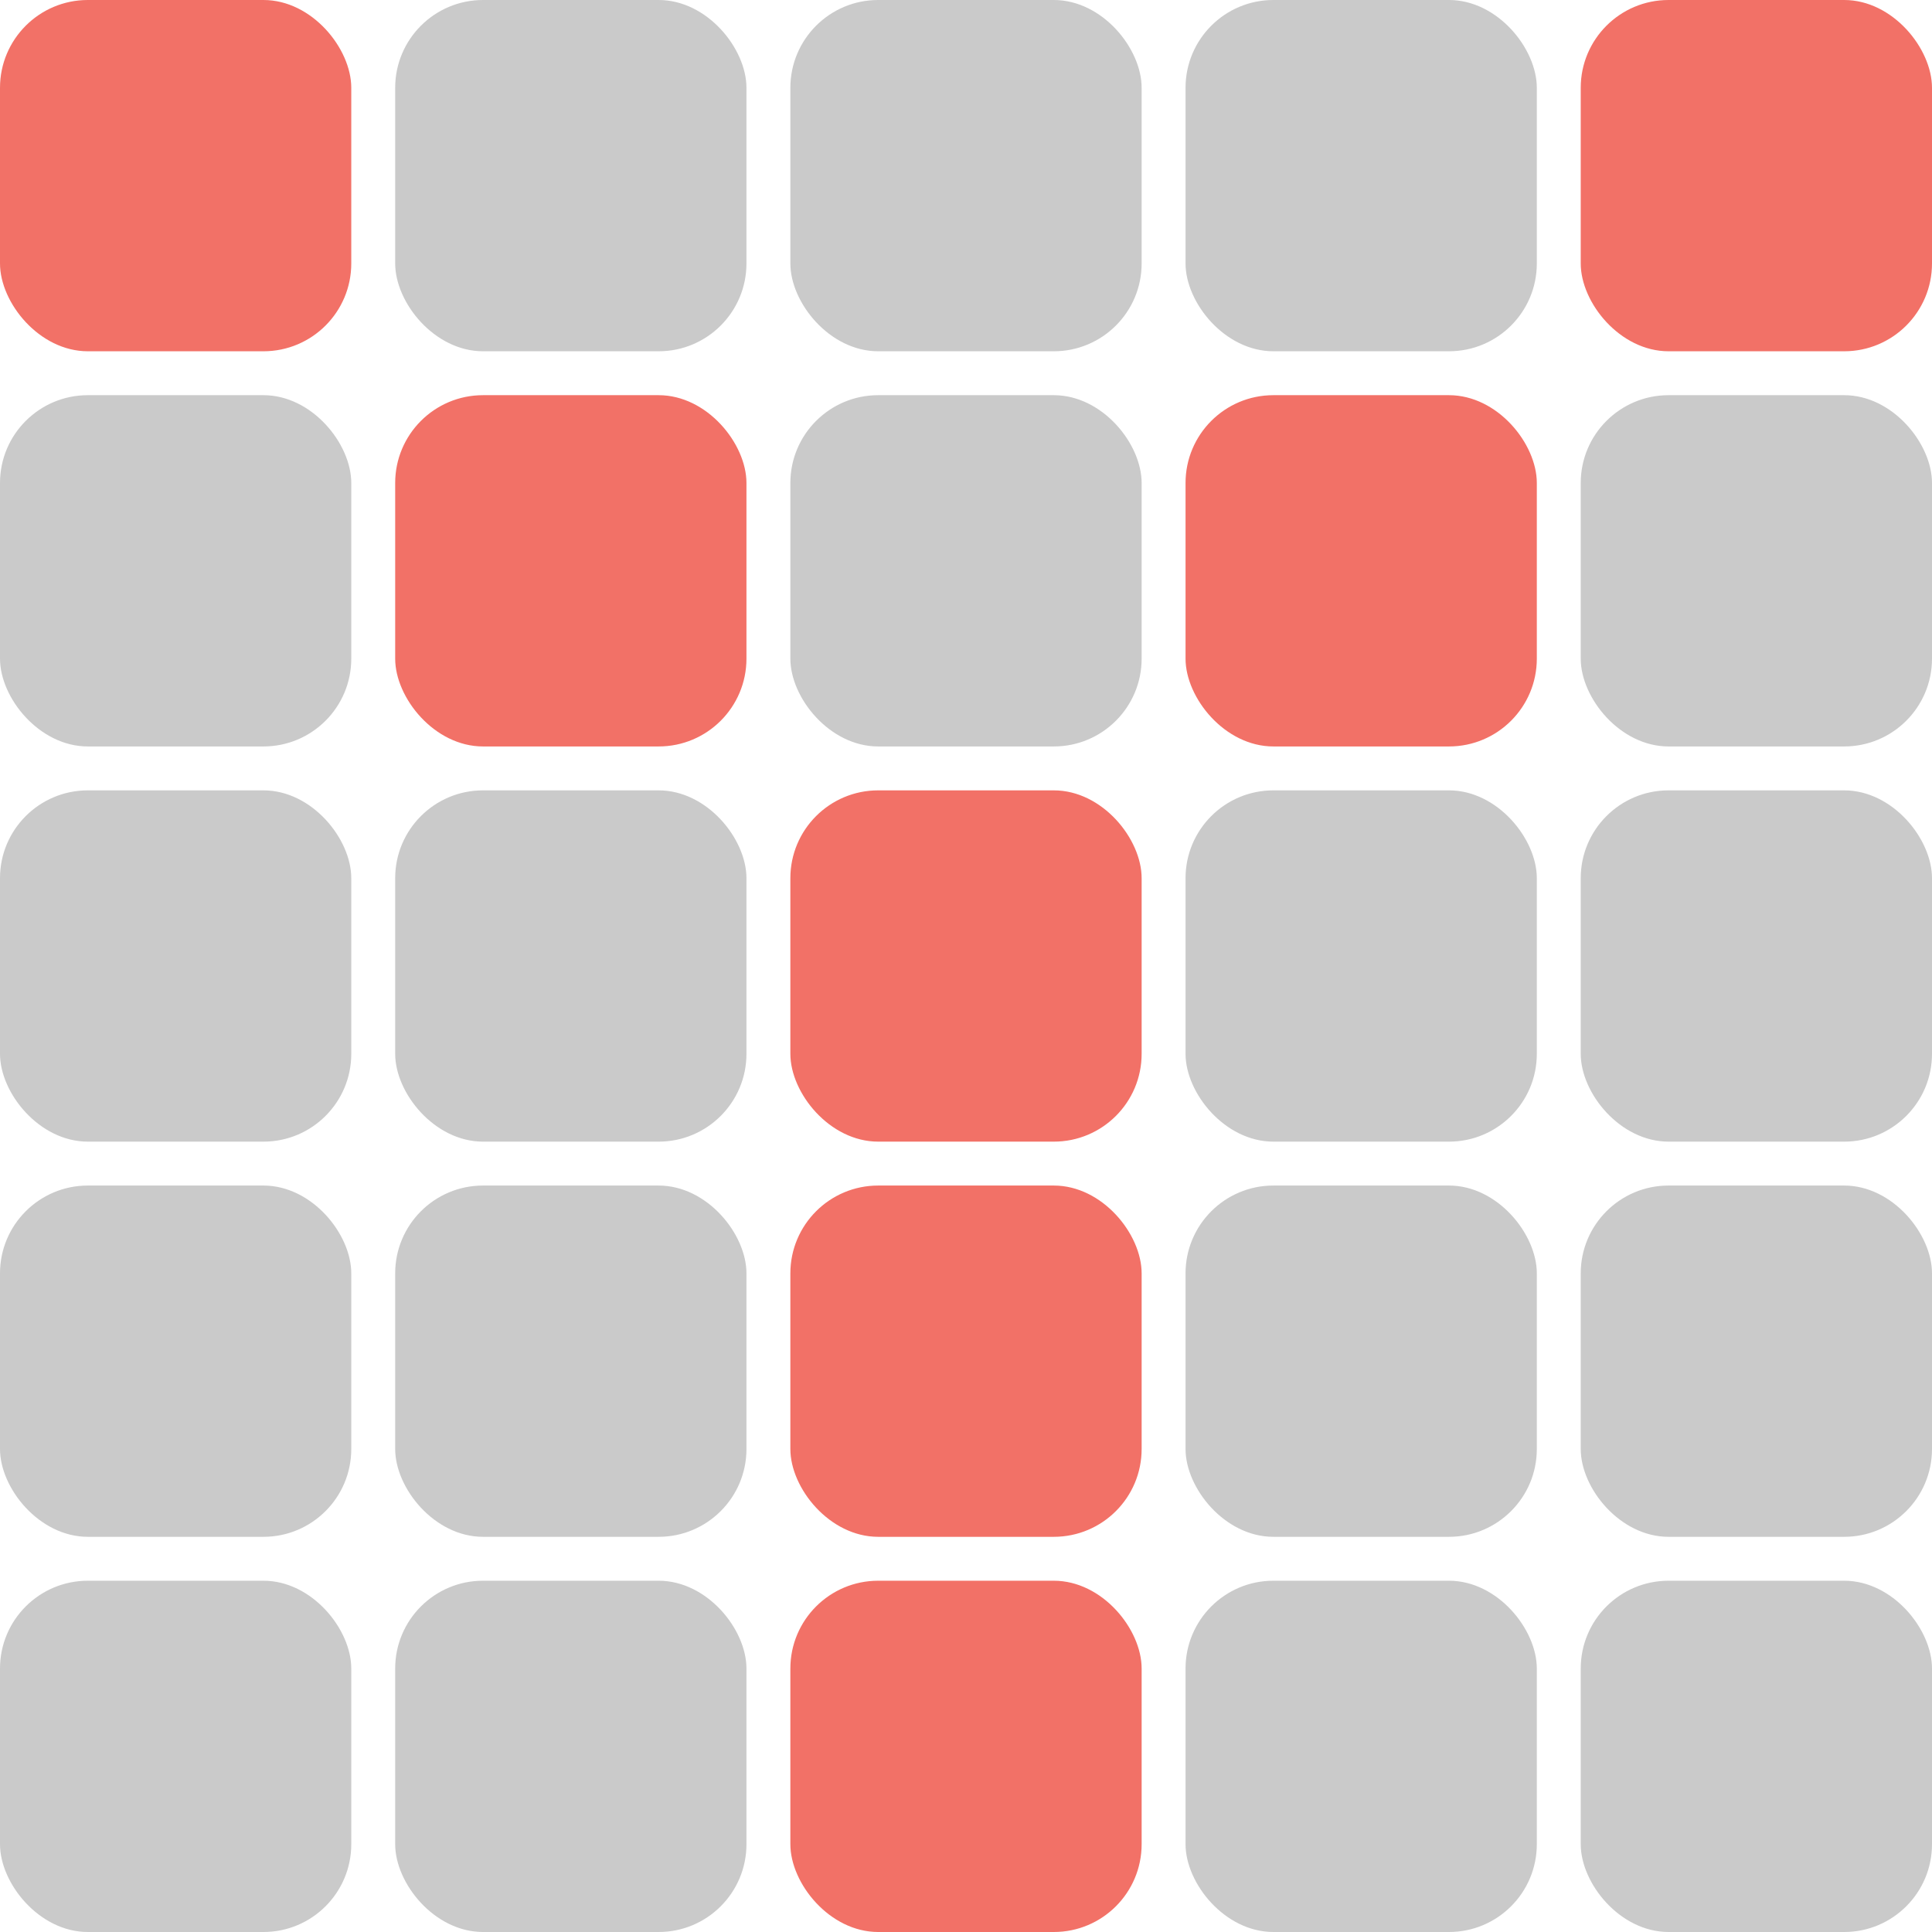
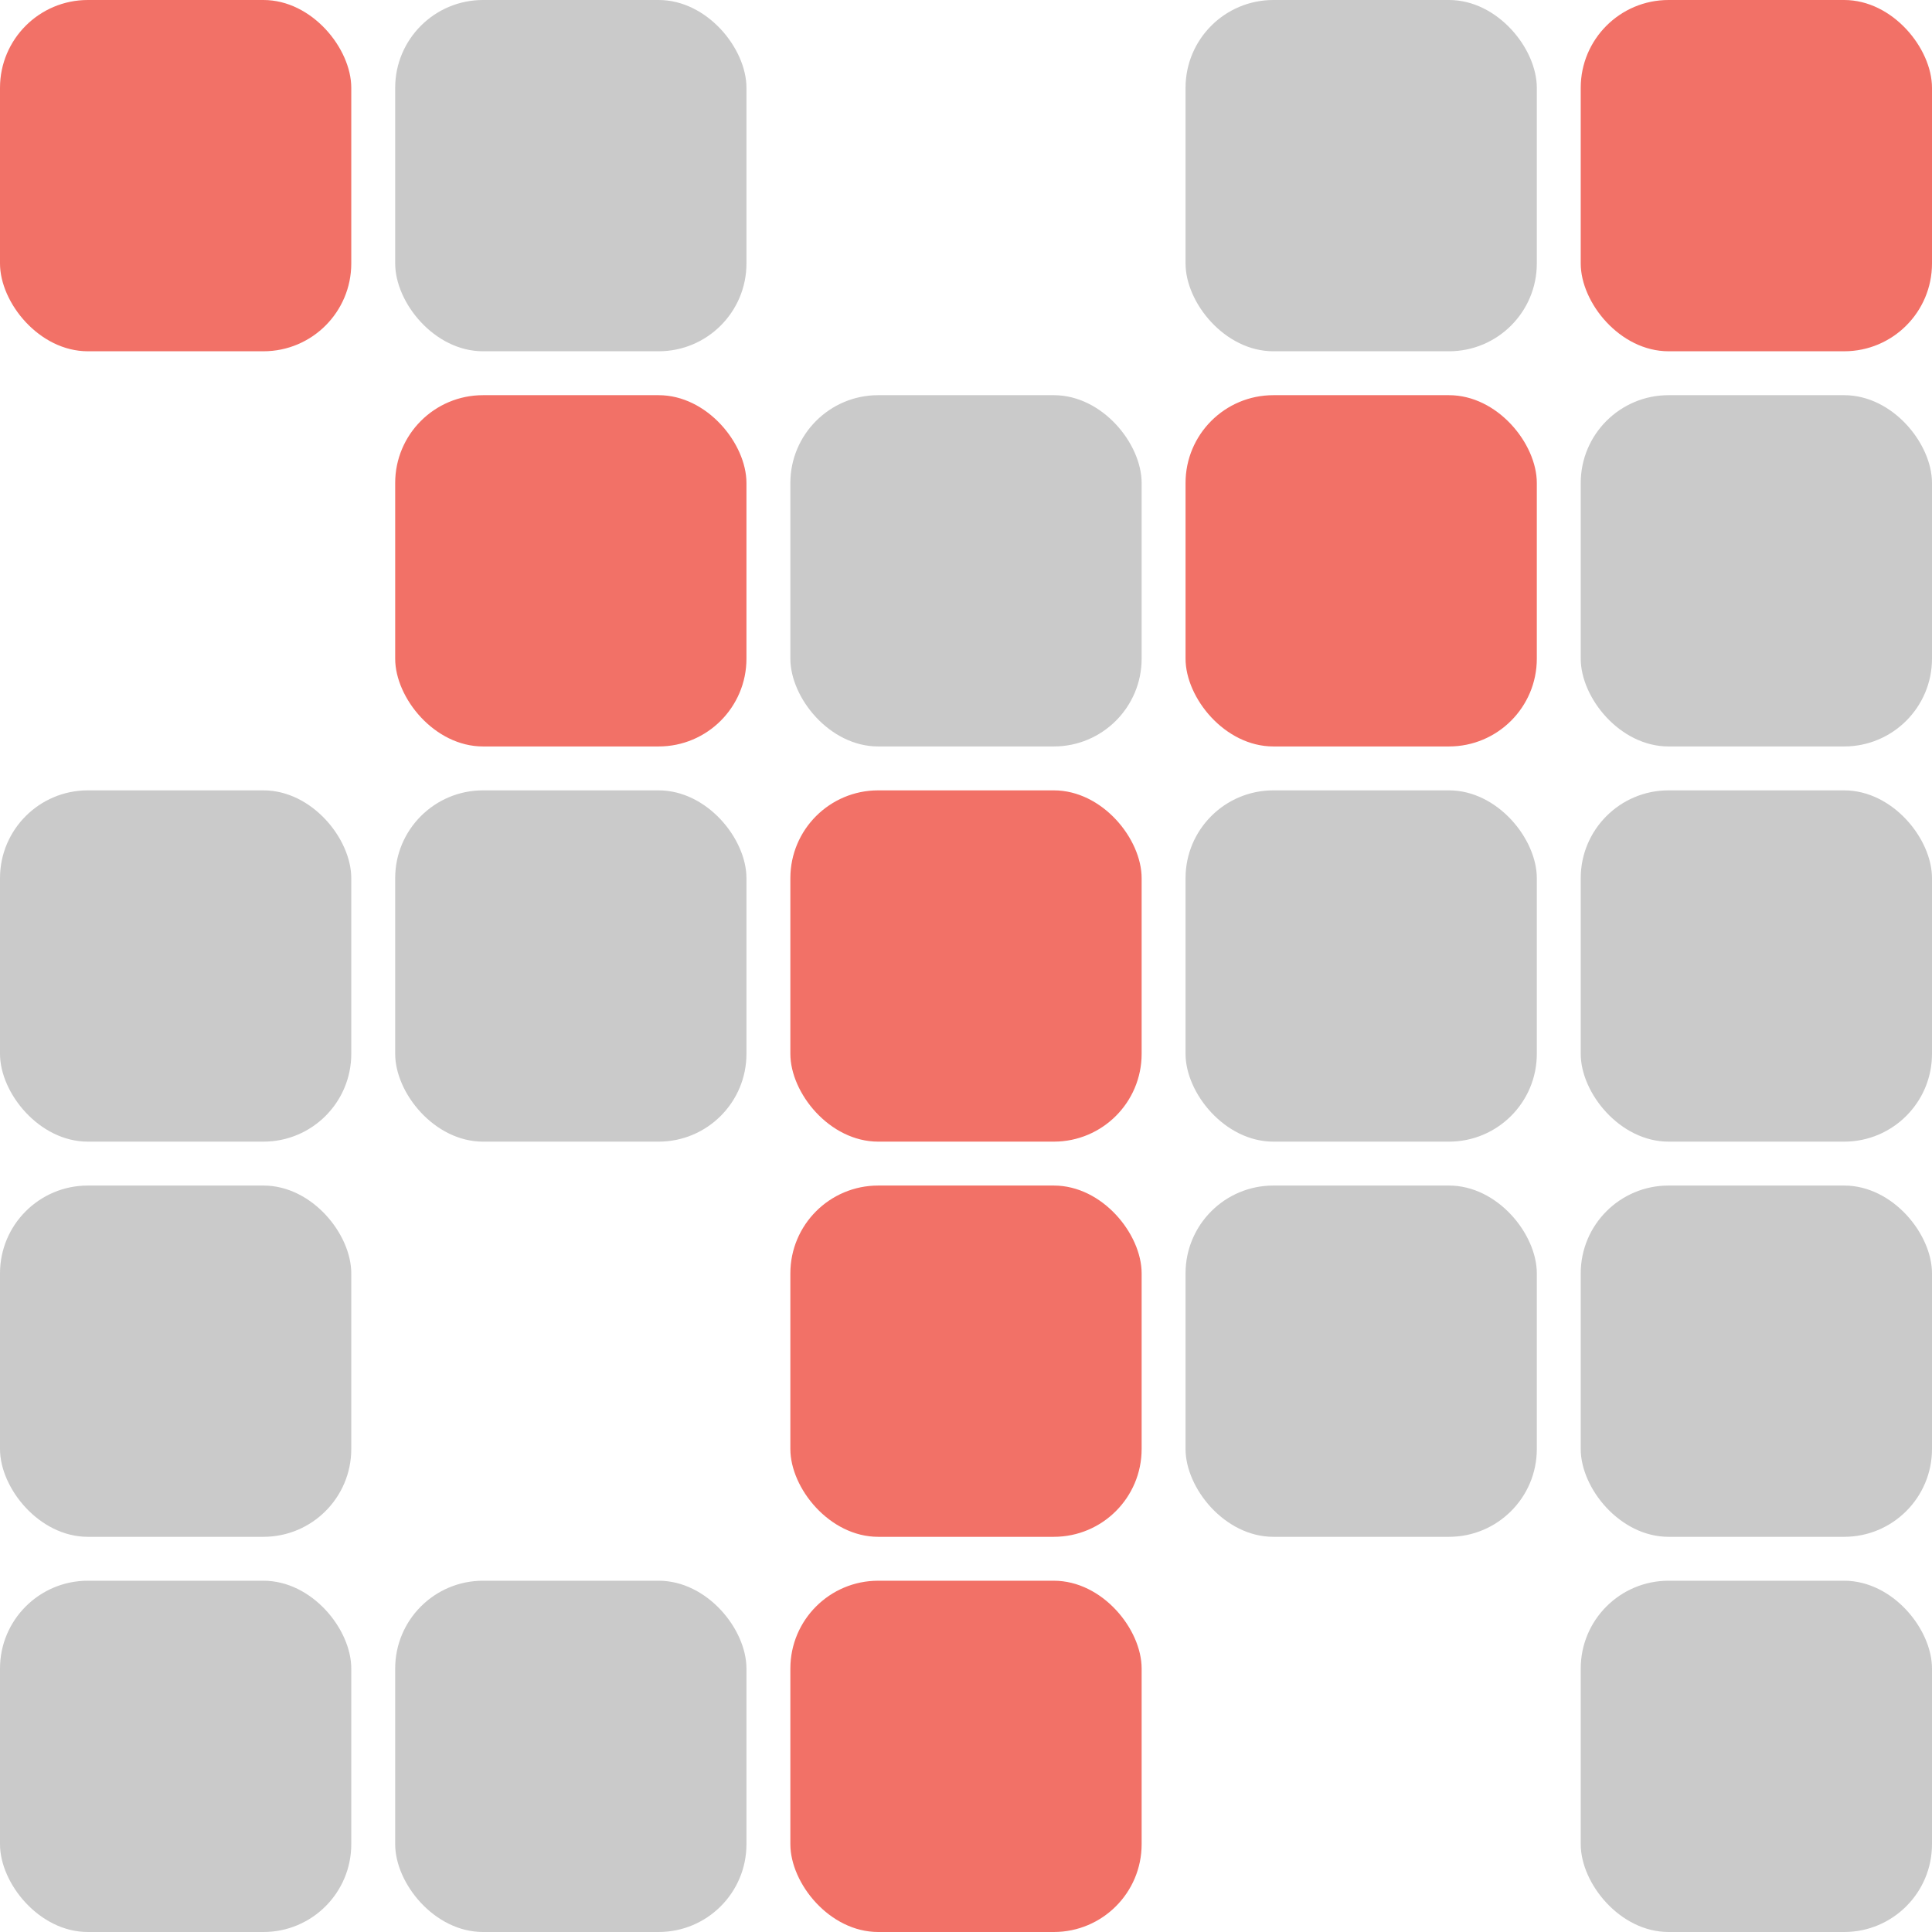
<svg xmlns="http://www.w3.org/2000/svg" width="44" height="44" viewBox="0 0 44 44" fill="none">
  <rect width="8" height="8" rx="2" fill="#F27167" />
  <rect x="9" width="8" height="8" rx="2" fill="#CACACA" />
-   <rect x="18" width="8" height="8" rx="2" fill="#CACACA" />
  <rect x="27" width="8" height="8" rx="2" fill="#CACACA" />
  <rect x="36" width="8" height="8" rx="2" fill="#F27167" />
-   <rect y="9" width="8" height="8" rx="2" fill="#CACACA" />
  <rect x="9" y="9" width="8" height="8" rx="2" fill="#F27167" />
  <rect x="18" y="9" width="8" height="8" rx="2" fill="#CACACA" />
  <rect x="27" y="9" width="8" height="8" rx="2" fill="#F27167" />
  <rect x="36" y="9" width="8" height="8" rx="2" fill="#CACACA" />
  <rect y="18" width="8" height="8" rx="2" fill="#CACACA" />
  <rect x="9" y="18" width="8" height="8" rx="2" fill="#CACACA" />
  <rect x="18" y="18" width="8" height="8" rx="2" fill="#F27167" />
  <rect x="27" y="18" width="8" height="8" rx="2" fill="#CACACA" />
  <rect x="36" y="18" width="8" height="8" rx="2" fill="#CACACA" />
  <rect y="27" width="8" height="8" rx="2" fill="#CACACA" />
-   <rect x="9" y="27" width="8" height="8" rx="2" fill="#CACACA" />
  <rect x="18" y="27" width="8" height="8" rx="2" fill="#F27167" />
  <rect x="27" y="27" width="8" height="8" rx="2" fill="#CACACA" />
  <rect x="36" y="27" width="8" height="8" rx="2" fill="#CACACA" />
  <rect y="36" width="8" height="8" rx="2" fill="#CACACA" />
  <rect x="9" y="36" width="8" height="8" rx="2" fill="#CACACA" />
  <rect x="18" y="36" width="8" height="8" rx="2" fill="#F27167" />
-   <rect x="27" y="36" width="8" height="8" rx="2" fill="#CACACA" />
  <rect x="36" y="36" width="8" height="8" rx="2" fill="#CACACA" />
</svg>